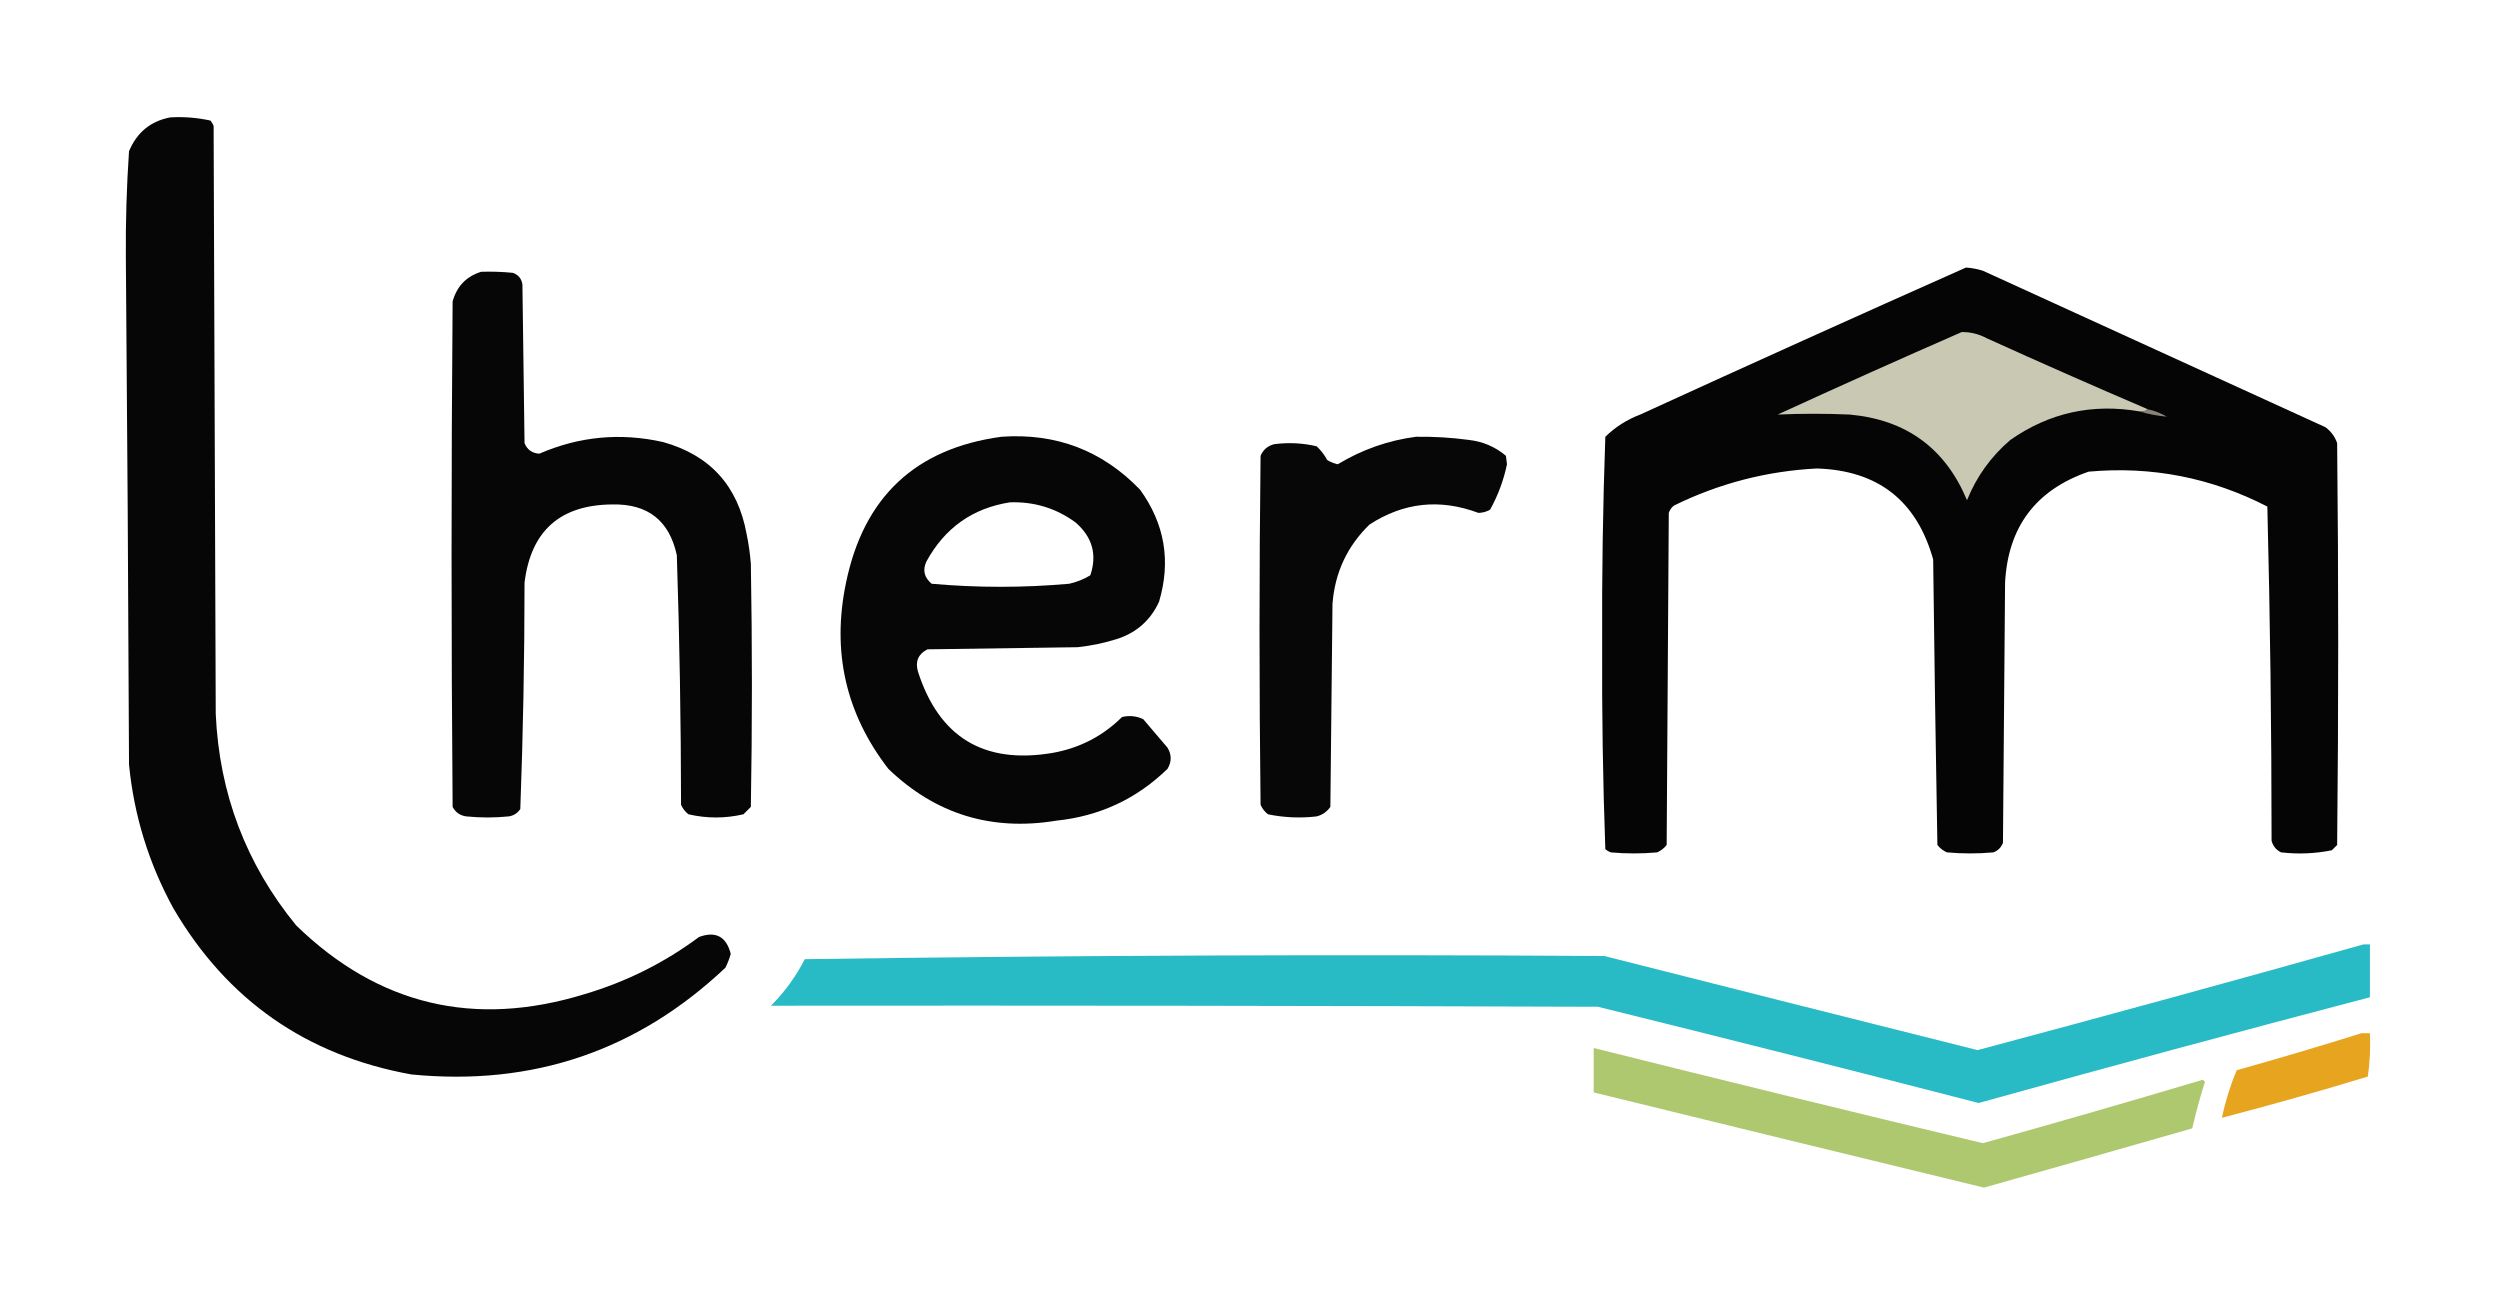
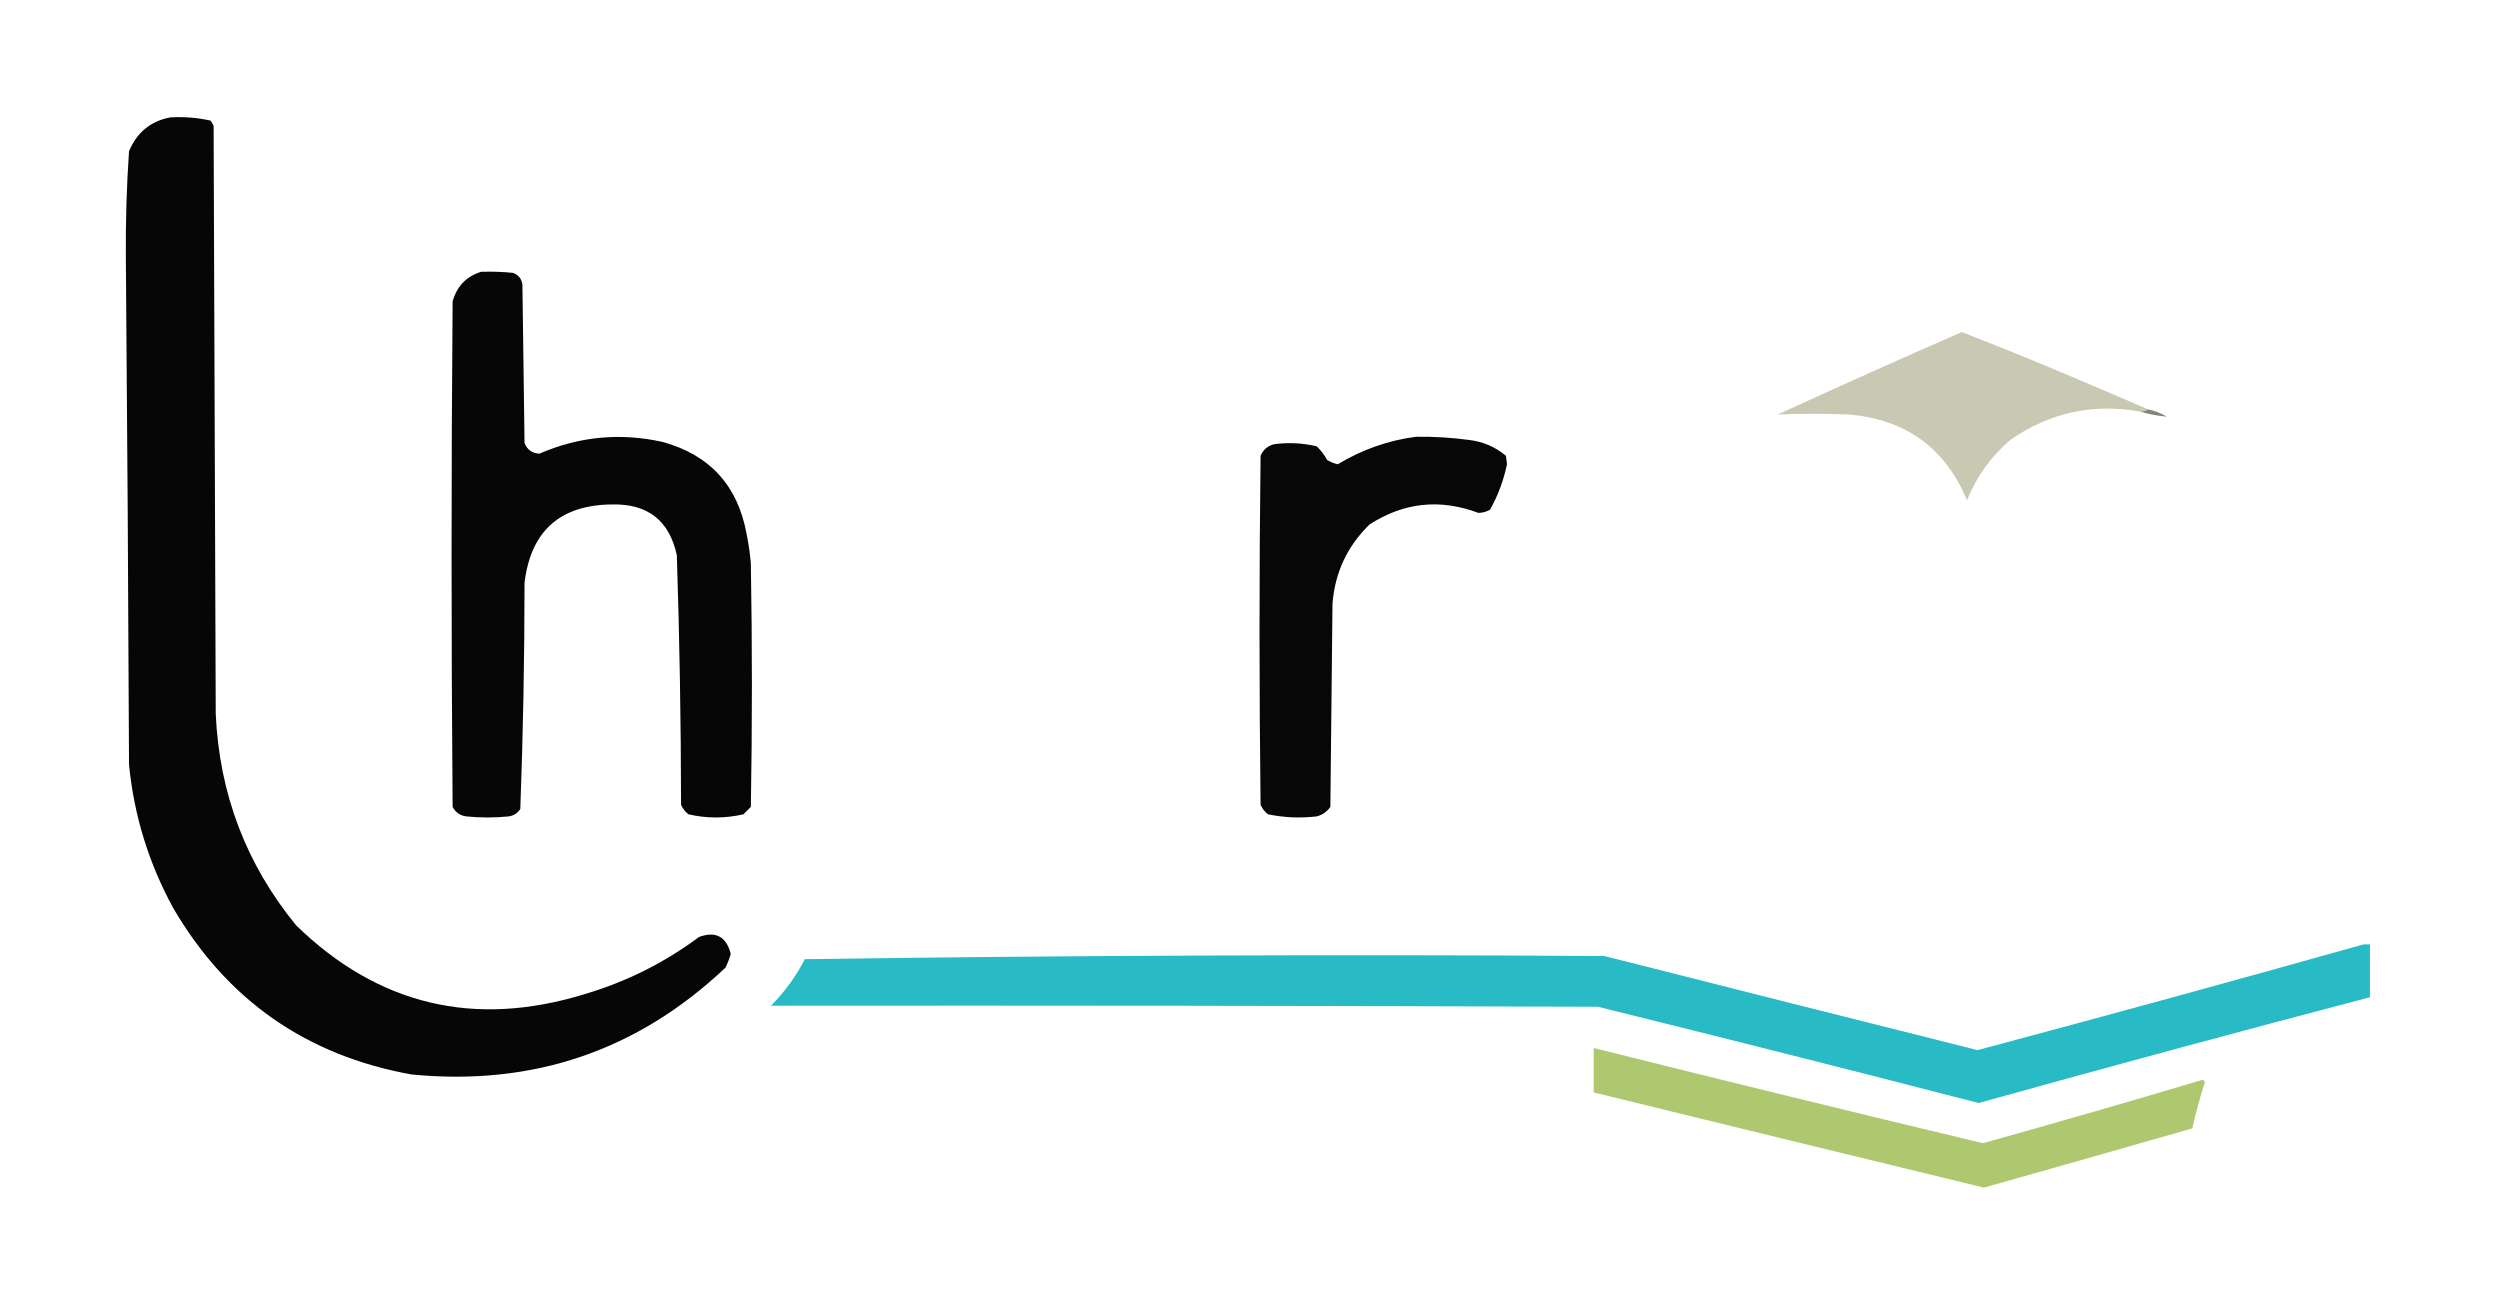
<svg xmlns="http://www.w3.org/2000/svg" version="1.1" width="1182px" height="619px" style="shape-rendering:geometricPrecision; text-rendering:geometricPrecision; image-rendering:optimizeQuality; fill-rule:evenodd; clip-rule:evenodd">
  <g>
    <path style="opacity:0.976" fill="#000000" d="M 80.5,55.5 C 86.925,55.13 93.258,55.63 99.5,57C 100.126,57.75 100.626,58.584 101,59.5C 101.333,152.167 101.667,244.833 102,337.5C 103.67,375.199 116.337,408.532 140,437.5C 178.818,475.244 224.318,486.077 276.5,470C 296.174,464.163 314.174,455.163 330.5,443C 338.389,440.112 343.389,442.779 345.5,451C 344.863,453.245 344.03,455.412 343,457.5C 301.418,496.807 251.918,513.64 194.5,508C 144.889,499.036 107.389,472.869 82,429.5C 70.36,408.277 63.36,385.611 61,361.5C 60.679,281.499 60.179,201.499 59.5,121.5C 59.37,104.791 59.87,88.124 61,71.5C 64.725,62.594 71.225,57.261 80.5,55.5 Z" />
  </g>
  <g>
-     <path style="opacity:0.98" fill="#000000" d="M 929.5,126.5 C 932.216,126.678 934.883,127.178 937.5,128C 991.5,152.667 1045.5,177.333 1099.5,202C 1102.11,203.938 1103.94,206.438 1105,209.5C 1105.67,272.833 1105.67,336.167 1105,399.5C 1104.17,400.333 1103.33,401.167 1102.5,402C 1094.6,403.601 1086.6,403.934 1078.5,403C 1076.19,401.891 1074.69,400.057 1074,397.5C 1073.99,344.75 1073.32,292.084 1072,239.5C 1045.38,225.8 1017.21,220.3 987.5,223C 962.541,231.626 949.375,249.126 948,275.5C 947.667,316.5 947.333,357.5 947,398.5C 946.167,400.667 944.667,402.167 942.5,403C 935.167,403.667 927.833,403.667 920.5,403C 918.714,402.215 917.214,401.049 916,399.5C 915.2,354.502 914.533,309.502 914,264.5C 906.219,236.724 887.886,222.39 859,221.5C 835.312,222.714 812.812,228.547 791.5,239C 790.299,239.903 789.465,241.069 789,242.5C 788.667,294.833 788.333,347.167 788,399.5C 786.786,401.049 785.286,402.215 783.5,403C 776.167,403.667 768.833,403.667 761.5,403C 760.584,402.626 759.75,402.126 759,401.5C 757.84,369.25 757.34,336.917 757.5,304.5C 757.344,271.774 757.844,239.108 759,206.5C 763.738,201.877 769.238,198.377 775.5,196C 826.815,172.504 878.148,149.337 929.5,126.5 Z" />
-   </g>
+     </g>
  <g>
    <path style="opacity:0.975" fill="#000000" d="M 227.5,128.5 C 232.511,128.334 237.511,128.501 242.5,129C 245.102,129.935 246.602,131.768 247,134.5C 247.333,159.5 247.667,184.5 248,209.5C 249.266,212.635 251.599,214.302 255,214.5C 273.884,206.31 293.384,204.477 313.5,209C 335.702,215.206 348.869,229.706 353,252.5C 353.958,257.123 354.625,261.79 355,266.5C 355.667,304.833 355.667,343.167 355,381.5C 353.833,382.667 352.667,383.833 351.5,385C 342.833,387 334.167,387 325.5,385C 323.951,383.786 322.785,382.286 322,380.5C 321.958,341.138 321.291,301.804 320,262.5C 316.475,246.148 306.308,238.148 289.5,238.5C 264.812,238.689 250.979,251.022 248,275.5C 247.987,311.251 247.32,346.918 246,382.5C 244.681,384.487 242.848,385.654 240.5,386C 233.833,386.667 227.167,386.667 220.5,386C 217.545,385.608 215.378,384.108 214,381.5C 213.333,301.833 213.333,222.167 214,142.5C 216.017,135.318 220.517,130.652 227.5,128.5 Z" />
  </g>
  <g>
-     <path style="opacity:1" fill="#c8c8b3" d="M 1015.5,193.5 C 1014.43,194.434 1013.1,194.768 1011.5,194.5C 989.21,190.663 968.877,195.163 950.5,208C 941.341,215.826 934.508,225.326 930,236.5C 919.73,211.918 901.23,198.418 874.5,196C 863.145,195.508 851.811,195.508 840.5,196C 869.351,182.743 898.351,169.743 927.5,157C 931.698,156.95 935.698,157.95 939.5,160C 964.742,171.456 990.075,182.623 1015.5,193.5 Z" />
+     <path style="opacity:1" fill="#c8c8b3" d="M 1015.5,193.5 C 1014.43,194.434 1013.1,194.768 1011.5,194.5C 989.21,190.663 968.877,195.163 950.5,208C 941.341,215.826 934.508,225.326 930,236.5C 919.73,211.918 901.23,198.418 874.5,196C 863.145,195.508 851.811,195.508 840.5,196C 869.351,182.743 898.351,169.743 927.5,157C 964.742,171.456 990.075,182.623 1015.5,193.5 Z" />
  </g>
  <g>
    <path style="opacity:1" fill="#878478" d="M 1015.5,193.5 C 1018.67,194.17 1021.67,195.336 1024.5,197C 1020.02,196.625 1015.68,195.792 1011.5,194.5C 1013.1,194.768 1014.43,194.434 1015.5,193.5 Z" />
  </g>
  <g>
-     <path style="opacity:0.974" fill="#000000" d="M 473.5,206.5 C 499.334,204.679 521.167,213.012 539,231.5C 550.695,247.638 553.695,265.305 548,284.5C 544.04,293.124 537.54,298.958 528.5,302C 522.304,303.973 515.971,305.306 509.5,306C 485.833,306.333 462.167,306.667 438.5,307C 434.139,309.226 432.639,312.726 434,317.5C 443.988,348.584 465.155,361.417 497.5,356C 510.33,353.753 521.33,348.086 530.5,339C 533.964,338.183 537.298,338.517 540.5,340C 544.333,344.5 548.167,349 552,353.5C 554,356.833 554,360.167 552,363.5C 537.425,377.701 519.925,385.868 499.5,388C 468.745,393.078 442.245,384.912 420,363.5C 399.863,337.399 393.196,308.065 400,275.5C 408.336,234.991 432.836,211.991 473.5,206.5 Z M 477.5,237.5 C 488.983,237.118 499.316,240.284 508.5,247C 516.47,253.893 518.804,262.226 515.5,272C 512.382,273.893 509.049,275.226 505.5,276C 483.808,277.923 462.142,277.923 440.5,276C 436.956,273.055 436.123,269.555 438,265.5C 446.665,249.603 459.832,240.269 477.5,237.5 Z" />
-   </g>
+     </g>
  <g>
    <path style="opacity:0.971" fill="#000000" d="M 669.5,206.5 C 677.87,206.377 686.203,206.877 694.5,208C 701.131,208.762 706.964,211.262 712,215.5C 712.167,216.833 712.333,218.167 712.5,219.5C 710.913,227.099 708.246,234.266 704.5,241C 702.801,241.958 700.967,242.458 699,242.5C 680.822,235.683 663.655,237.517 647.5,248C 636.964,258.243 631.13,270.743 630,285.5C 629.667,317.5 629.333,349.5 629,381.5C 627.363,383.81 625.196,385.31 622.5,386C 614.754,386.896 607.087,386.563 599.5,385C 597.951,383.786 596.785,382.286 596,380.5C 595.333,325.5 595.333,270.5 596,215.5C 597.26,212.572 599.427,210.739 602.5,210C 609.249,209.123 615.916,209.456 622.5,211C 624.53,212.896 626.197,215.063 627.5,217.5C 629.059,218.447 630.726,219.113 632.5,219.5C 644.026,212.549 656.359,208.215 669.5,206.5 Z" />
  </g>
  <g>
    <path style="opacity:0.965" fill="#22b8c4" d="M 1117.5,446.5 C 1118.5,446.5 1119.5,446.5 1120.5,446.5C 1120.5,454.833 1120.5,463.167 1120.5,471.5C 1058.72,487.696 997.049,504.363 935.5,521.5C 875.59,506.023 815.59,490.856 755.5,476C 625.145,475.534 494.812,475.368 364.5,475.5C 370.994,469.007 376.327,461.674 380.5,453.5C 506.495,451.699 632.495,451.199 758.5,452C 817.312,466.911 876.145,481.745 935,496.5C 996.06,480.196 1056.89,463.529 1117.5,446.5 Z" />
  </g>
  <g>
-     <path style="opacity:0.938" fill="#e69f11" d="M 1116.5,488.5 C 1117.83,488.5 1119.17,488.5 1120.5,488.5C 1120.81,495.422 1120.48,502.256 1119.5,509C 1096.61,515.972 1073.61,522.472 1050.5,528.5C 1052.13,520.767 1054.47,513.267 1057.5,506C 1077.37,500.428 1097.04,494.595 1116.5,488.5 Z" />
-   </g>
+     </g>
  <g>
    <path style="opacity:0.952" fill="#a9c568" d="M 753.5,495.5 C 814.747,510.812 876.08,525.812 937.5,540.5C 972.247,530.813 1006.91,520.813 1041.5,510.5C 1041.83,510.833 1042.17,511.167 1042.5,511.5C 1040.19,518.759 1038.19,526.092 1036.5,533.5C 1003.7,542.909 970.864,552.243 938,561.5C 876.471,546.576 814.971,531.576 753.5,516.5C 753.5,509.5 753.5,502.5 753.5,495.5 Z" />
  </g>
</svg>